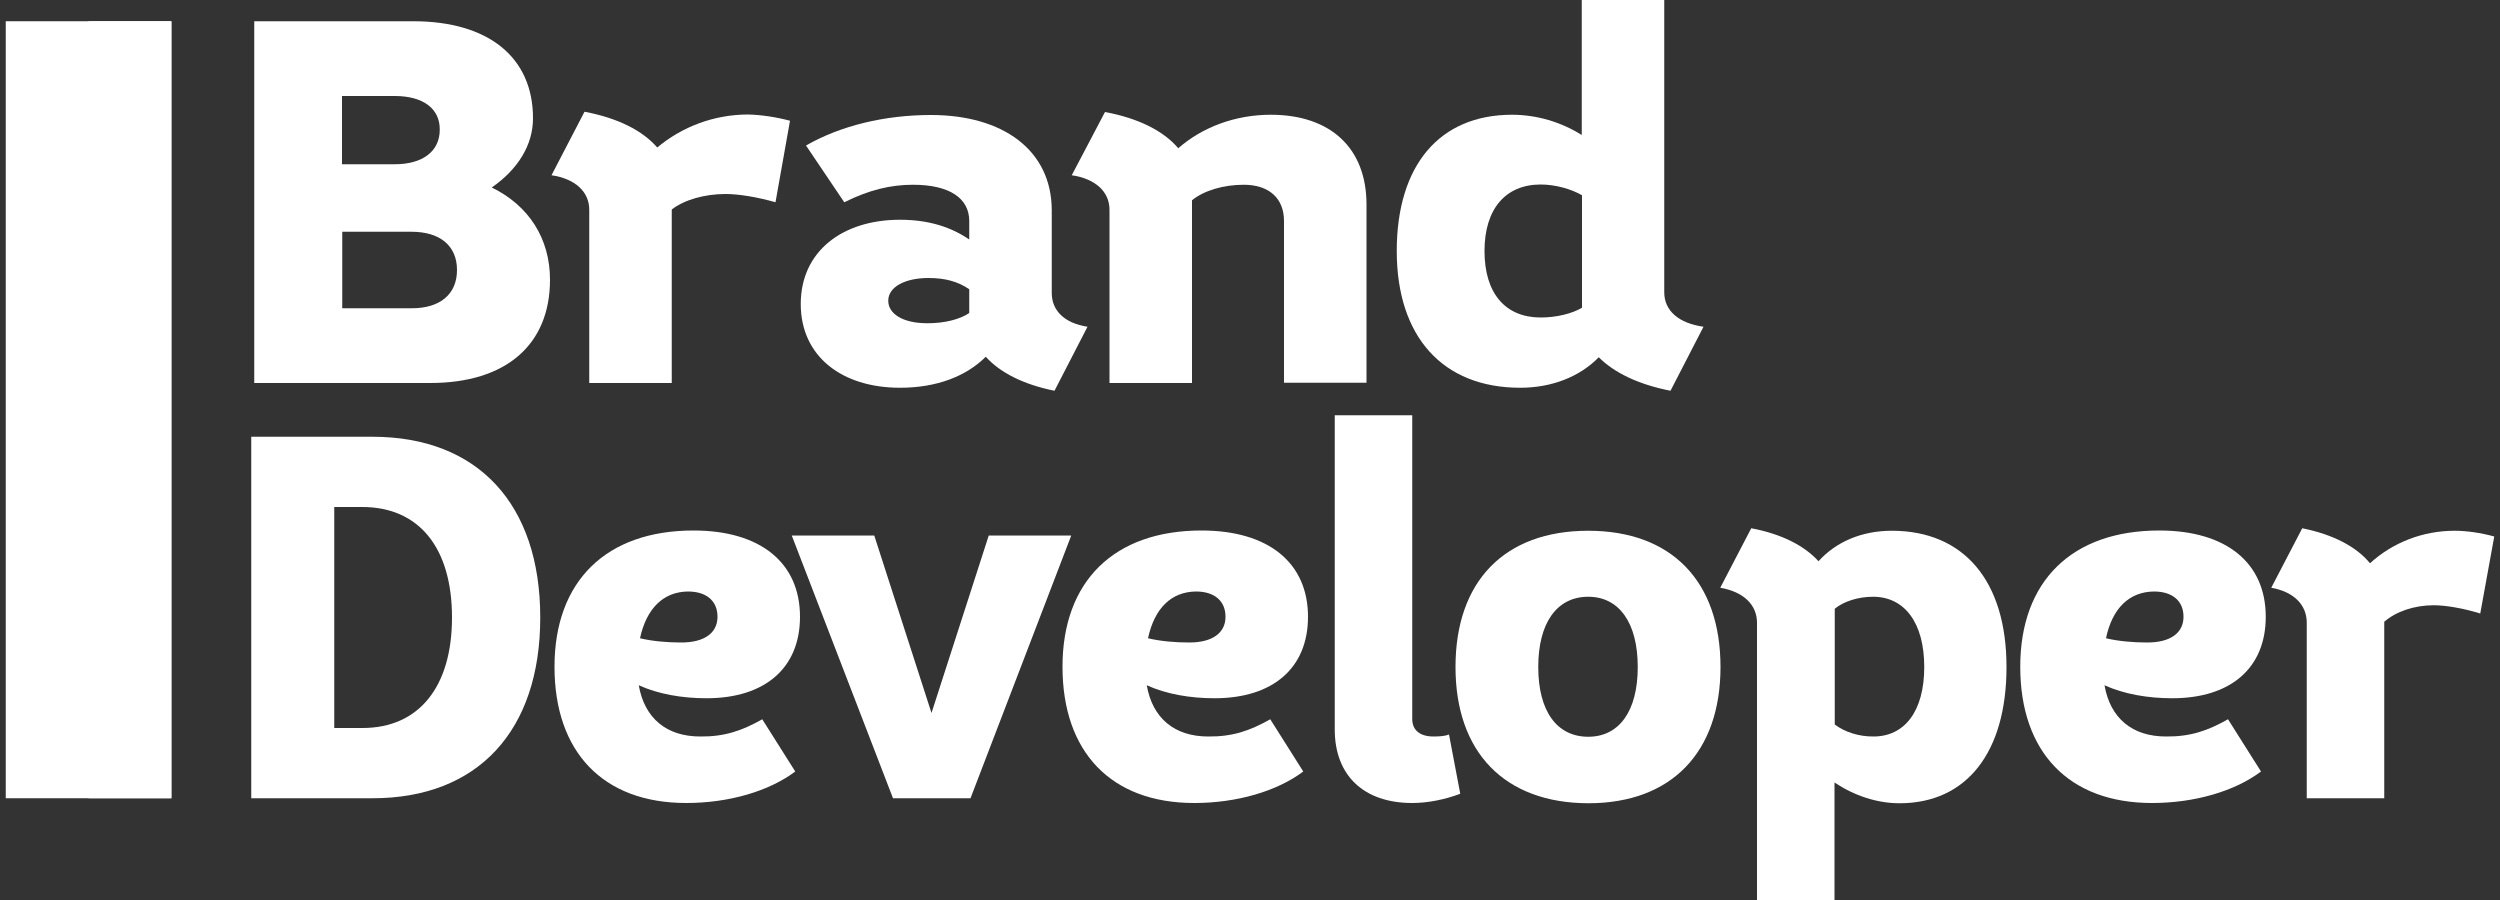
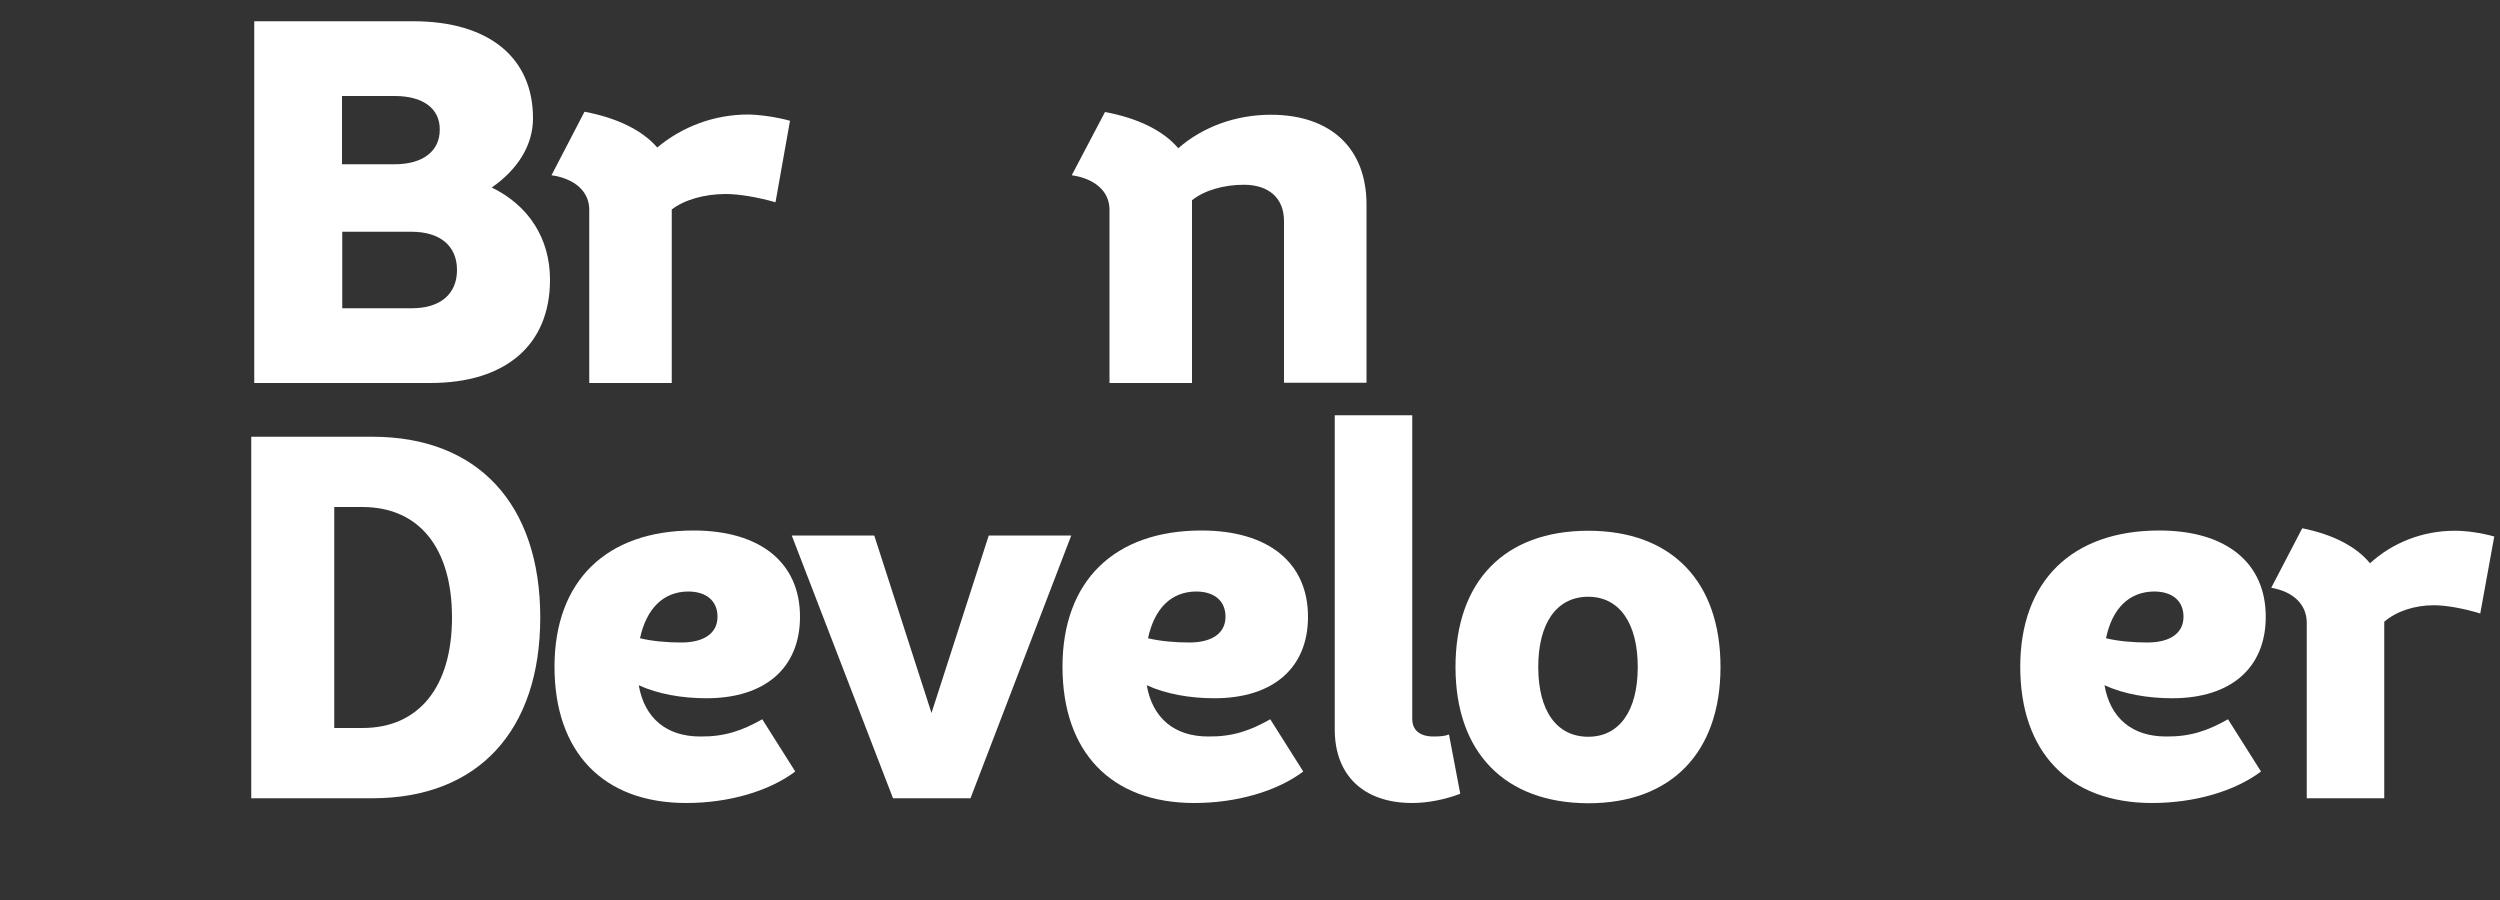
<svg xmlns="http://www.w3.org/2000/svg" version="1.1" id="Layer_1" x="0px" y="0px" viewBox="0 0 1000 360" style="enable-background:new 0 0 1000 360;" xml:space="preserve">
  <rect x="0" y="0" width="1000" height="360" fill="#333333" stroke="none" />
  <style type="text/css">
	.st0{fill:#FFFFFF;}
	.st1{fill:#003DFF;}
	.st2{fill:#F44711;}
	.st3{fill:#007AFF;}
	.st4{fill:#E88C13;}
	.st5{fill:#D9DADB;}
	.st6{fill:#1D1D2D;}
	.st7{fill:#FFD878;}
	.st8{fill:#DFE5F2;}
	.st9{fill:url(#SVGID_1_);}
	.st10{fill:url(#SVGID_2_);}
	.st11{fill:url(#SVGID_3_);}
	.st12{fill:url(#SVGID_4_);}
	.st13{fill:url(#SVGID_5_);}
	.st14{fill:url(#SVGID_6_);}
</style>
  <g>
    <g>
      <path class="st0" d="M220,111.9c0,26-17.6,41.3-47.9,41.3h-70.4V8.5h63.6c30.2,0,47.9,14.5,47.9,38.8c0,10.7-6,20.4-16.5,27.7    C211.5,82.2,220,95.4,220,111.9z M157.9,38.4h-21.1v27.3h21.1c11.2,0,18-5.2,18-13.8C176,43.4,169.2,38.4,157.9,38.4z M182.8,108    c0-9.7-6.8-15.3-18.2-15.3h-27.7v30.6h27.9C176,123.3,182.8,117.7,182.8,108z" />
      <path class="st0" d="M316,48.3l-5.8,32.6c-7.4-2.1-14.7-3.3-20-3.3c-8.3,0-16.5,2.3-21.5,6.2v69.4h-33V83.9    c0-7.2-5.6-12.4-15.1-13.8l13.2-25.4c13.4,2.5,23.3,7.6,29.1,14.3c9.9-8.3,22.7-13.2,36.4-13.2C303.9,45.9,310.1,46.7,316,48.3z" />
-       <path class="st0" d="M435,130.7l-13.2,25.6c-12.4-2.5-21.7-7.2-27.5-13.6c-7.8,7.8-19.6,12.4-34.3,12.4    c-23.3,0-39.7-12.6-39.7-33.5c0-21.1,16.7-33.7,39.7-33.7c11.8,0,20.7,3.1,27.7,7.9v-7.4c0-9.1-7.9-14.5-22.5-14.5    c-9.1,0-17.6,2.1-27.5,7l-15.3-22.7c13.8-7.9,31.4-12.2,50-12.2c28.7,0,48.3,14,48.3,38.2v32.8C420.6,124.3,425.9,129.3,435,130.7    z M371,129.3c7,0,13-1.6,16.7-4.1v-9.5c-4.5-3.1-9.7-4.5-16.3-4.5c-9.3,0-16.1,3.5-16.1,9.1C355.3,125.4,360.9,129.3,371,129.3z" />
      <path class="st0" d="M546.6,81.8v71.3h-33V88.4c0-9.1-6-14.5-16.1-14.5c-8.1,0-15.9,2.3-20.7,6.2v73.1h-33V83.9    c0-7.2-5.6-12.4-15.1-13.8L442,44.8c13.4,2.5,23.5,7.6,29.3,14.5c9.7-8.5,22.9-13.4,37-13.4C532.3,45.9,546.6,59.3,546.6,81.8z" />
-       <path class="st0" d="M681.4,130.7l-13.2,25.6c-12.8-2.5-22.5-7.2-28.7-13.4c-7.6,7.8-18.8,12.2-31.4,12.2    c-31,0-49.4-20.4-49.4-54.7s17.1-54.5,46.1-54.5c9.9,0,19.6,2.9,27.9,8.1V0h33v116.9C665.7,124.3,671.5,129.3,681.4,130.7z     M616.3,127c6.4,0,12.6-1.6,16.5-3.9v-45c-4.3-2.5-10.7-4.3-16.5-4.3c-14.2,0-22.5,9.9-22.5,26.6C593.8,117.3,602.1,127,616.3,127    z" />
      <path class="st0" d="M216.1,247c0,45.4-25,72.3-67.1,72.3h-48.5V174.7H149C191.1,174.7,216.1,201.6,216.1,247z M180.8,247    c0-27.9-13.2-44.2-35.9-44.2h-11.2v88.4H145C167.6,291.2,180.8,274.7,180.8,247z" />
      <path class="st0" d="M304.9,287.7l13.2,20.9c-10.5,7.9-26.6,12.6-43.6,12.6c-33.3,0-52.7-20.4-52.7-54.5    c0-34.3,20.7-54.5,55.6-54.5c26.9,0,42.6,13,42.6,34.5c0,20.5-14,32.6-37.4,32.6c-9.9,0-19.4-1.7-27.1-5.2    c2.3,13.2,11.1,20.5,24.6,20.5C289.8,294.7,296.8,292.3,304.9,287.7z M256,255.3c5,1.2,10.9,1.7,16.5,1.7    c9.1,0,14.5-3.7,14.5-10.3c0-6.4-4.5-10.1-11.8-10.1C265.4,236.7,258.6,243.3,256,255.3z" />
      <path class="st0" d="M316.7,214.2h33l22.9,71l22.9-71h33l-40.3,105.1h-31L316.7,214.2z" />
      <path class="st0" d="M508.1,287.7l13.2,20.9c-10.5,7.9-26.6,12.6-43.6,12.6c-33.3,0-52.7-20.4-52.7-54.5    c0-34.3,20.7-54.5,55.6-54.5c26.9,0,42.6,13,42.6,34.5c0,20.5-14,32.6-37.4,32.6c-9.9,0-19.4-1.7-27.1-5.2    c2.3,13.2,11.1,20.5,24.6,20.5C493,294.7,500,292.3,508.1,287.7z M459.2,255.3c5,1.2,10.9,1.7,16.5,1.7c9.1,0,14.5-3.7,14.5-10.3    c0-6.4-4.5-10.1-11.8-10.1C468.5,236.7,461.8,243.3,459.2,255.3z" />
      <path class="st0" d="M533.9,291.8V166.1h31v121.5c0,4.5,3.1,7,8.5,7c2.7,0,4.7-0.2,6.2-0.8l4.5,23.7c-6,2.3-13,3.7-19.2,3.7    C545.5,321.2,533.9,310.2,533.9,291.8z" />
      <path class="st0" d="M582.2,266.8c0-34.3,19.6-54.5,53.1-54.5c33.3,0,52.9,20.2,52.9,54.5c0,34.1-19.6,54.5-52.9,54.5    C601.8,321.2,582.2,300.9,582.2,266.8z M655.1,266.8c0-17.6-7.4-28.1-19.8-28.1c-12.6,0-20,10.5-20,28.1c0,17.6,7.4,27.9,20,27.9    C647.7,294.7,655.1,284.4,655.1,266.8z" />
-       <path class="st0" d="M802.6,266.8c0,34.1-15.9,54.5-42.8,54.5c-9.1,0-18.2-3.1-26-8.3V360h-31V249.1c0-7.2-5.4-12.4-14.7-14    l12.4-23.8c12.2,2.3,21.3,7,26.9,13.2c7-7.8,17.4-12.2,29.3-12.2C785.6,212.3,802.6,232.4,802.6,266.8z M769.7,266.8    c0-17.6-7.8-28.1-20.5-28.1c-6,0-11.8,1.9-15.3,4.8v46.3c4.1,3.1,9.7,4.8,15.3,4.8C761.9,294.7,769.7,284.4,769.7,266.8z" />
      <path class="st0" d="M891.2,287.7l13.2,20.9c-10.5,7.9-26.6,12.6-43.6,12.6c-33.3,0-52.7-20.4-52.7-54.5    c0-34.3,20.7-54.5,55.6-54.5c26.9,0,42.6,13,42.6,34.5c0,20.5-14,32.6-37.4,32.6c-9.9,0-19.4-1.7-27.1-5.2    c2.3,13.2,11.1,20.5,24.6,20.5C876.1,294.7,883.1,292.3,891.2,287.7z M842.4,255.3c5,1.2,10.9,1.7,16.5,1.7    c9.1,0,14.5-3.7,14.5-10.3c0-6.4-4.5-10.1-11.8-10.1C851.7,236.7,844.9,243.3,842.4,255.3z" />
      <path class="st0" d="M997.7,214.6l-5.6,30.8c-6.8-2.1-13.8-3.3-18.6-3.3c-7.8,0-15.1,2.5-19.8,6.6v70.6h-31v-70.2    c0-7.2-5.2-12.4-14.2-14l12.4-23.8c12.4,2.5,21.7,7.4,27.1,14c9.1-8.3,21.1-13,33.9-13C986.5,212.3,992.3,213.1,997.7,214.6z" />
    </g>
-     <rect x="35.4" y="8.5" class="st0" width="33.1" height="310.8" />
-     <rect x="2.3" y="8.5" class="st0" width="66.3" height="310.8" />
  </g>
</svg>